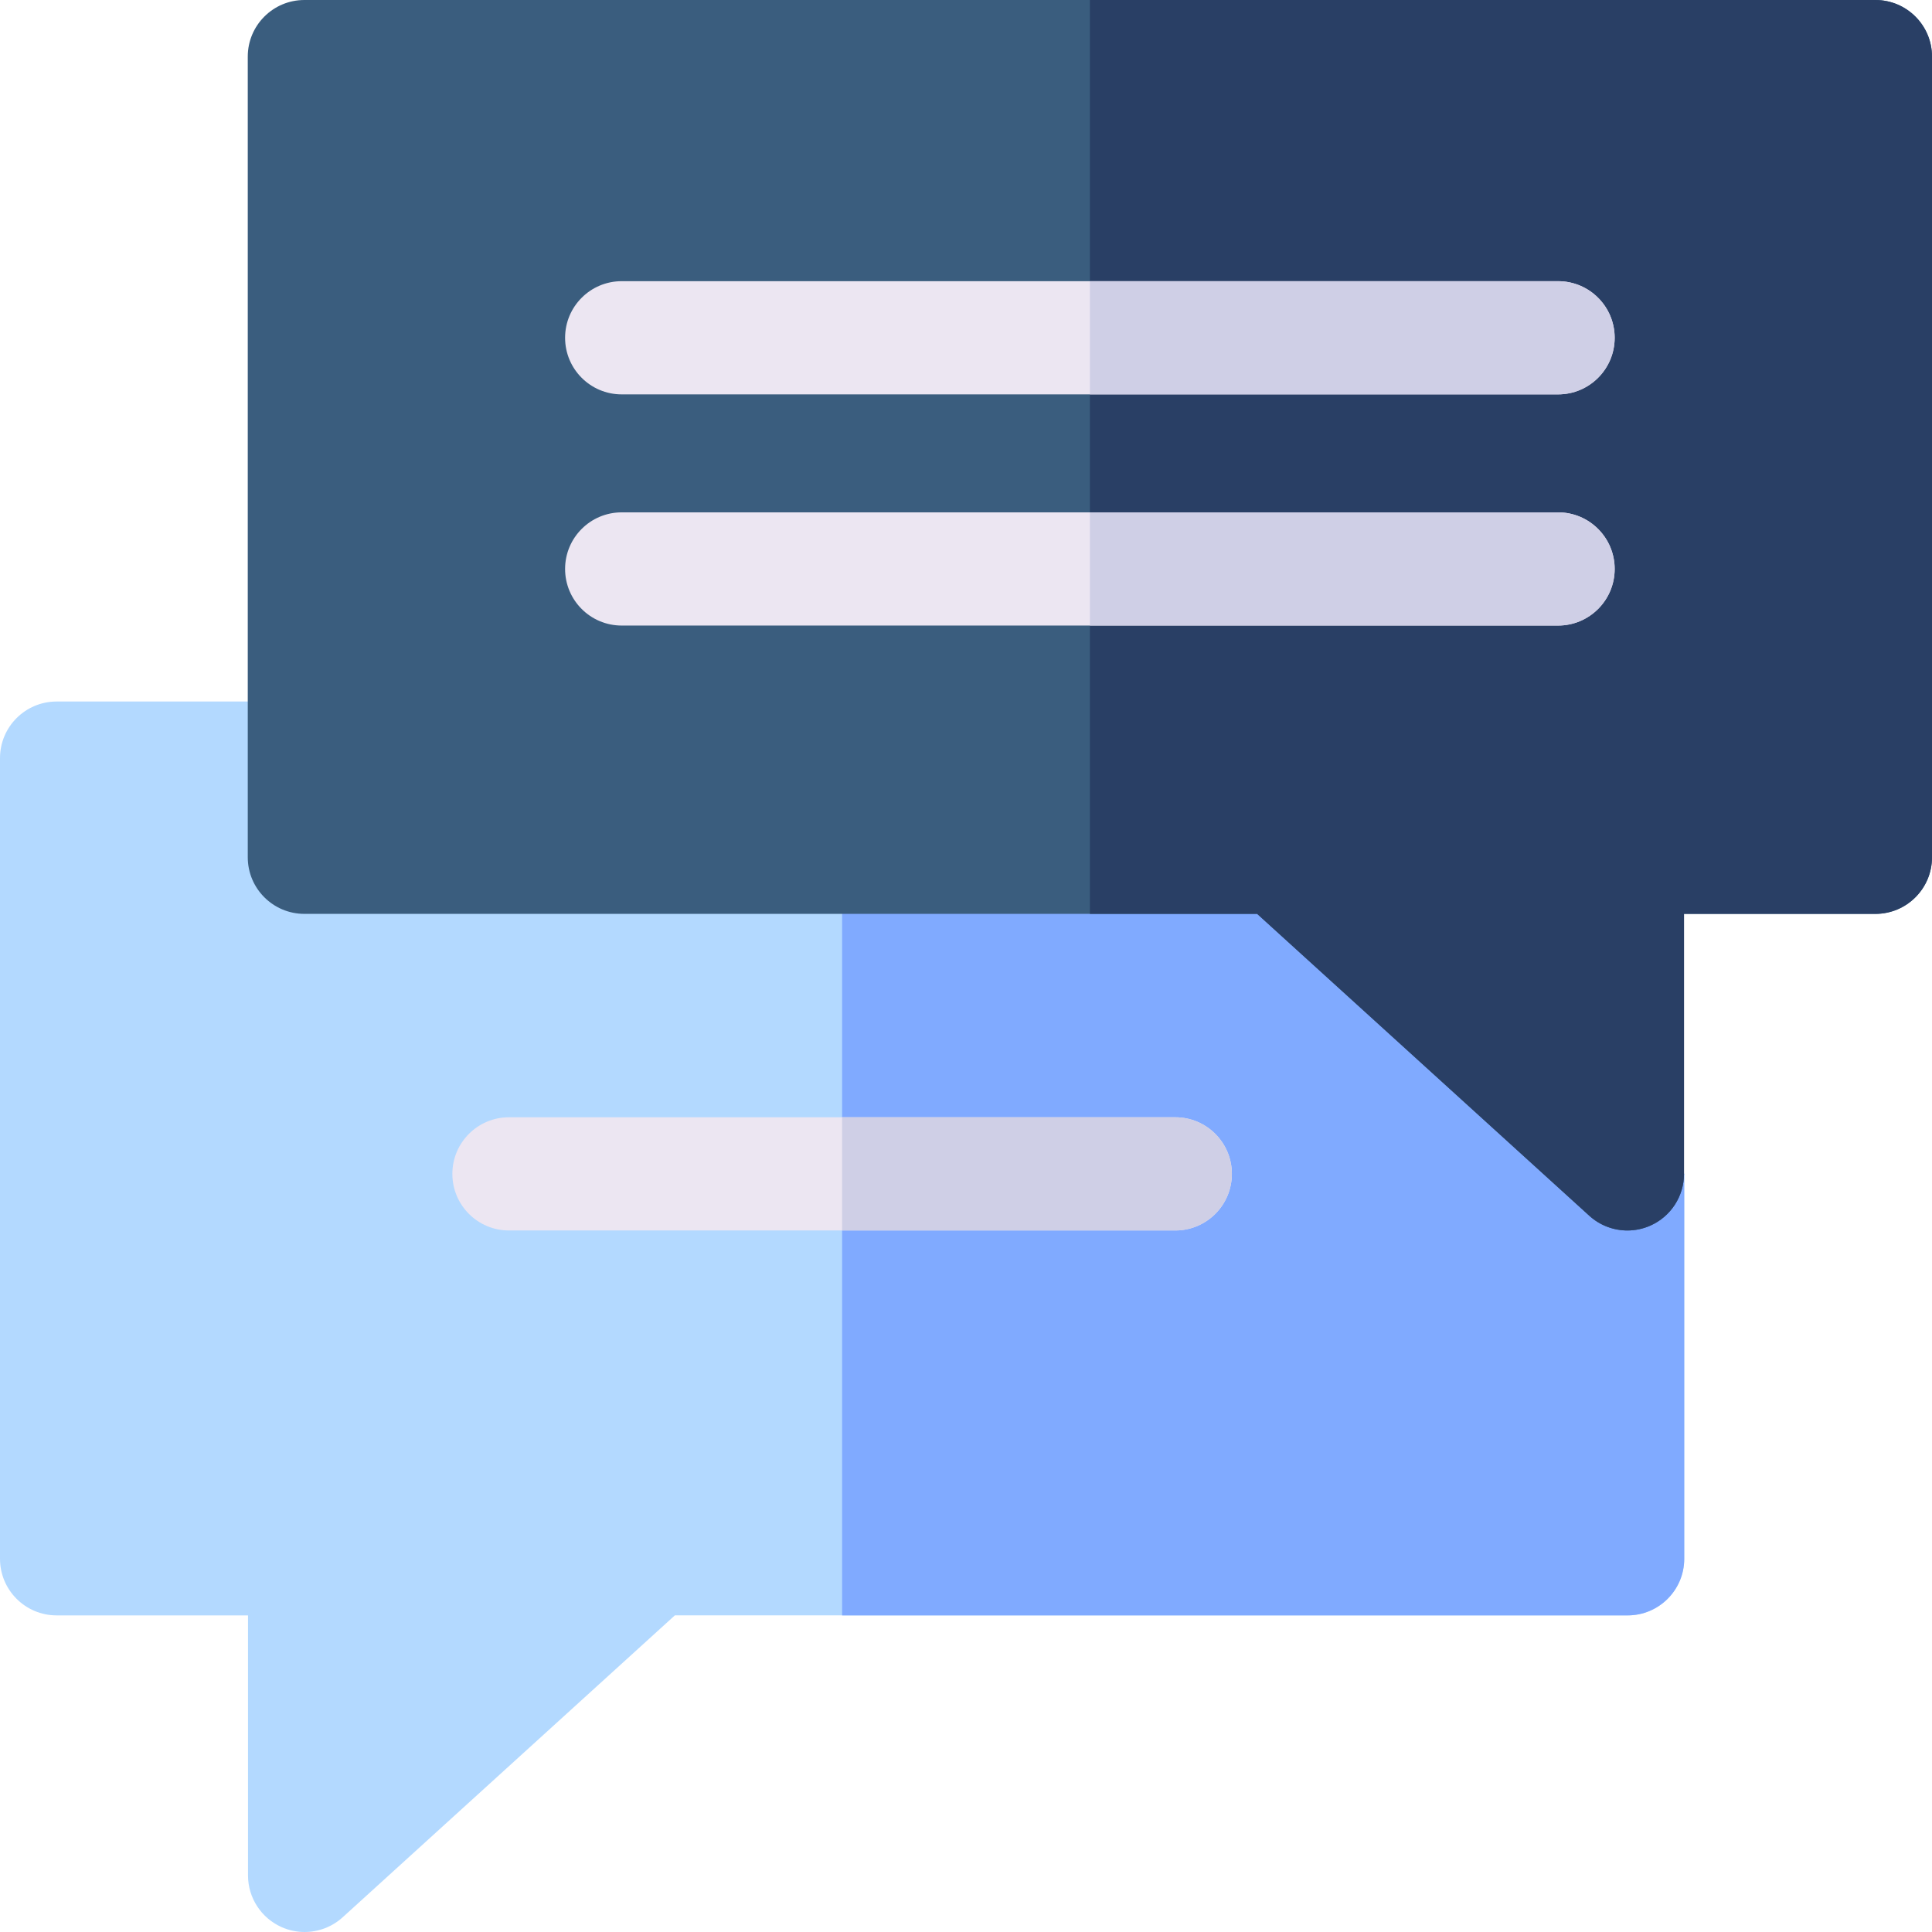
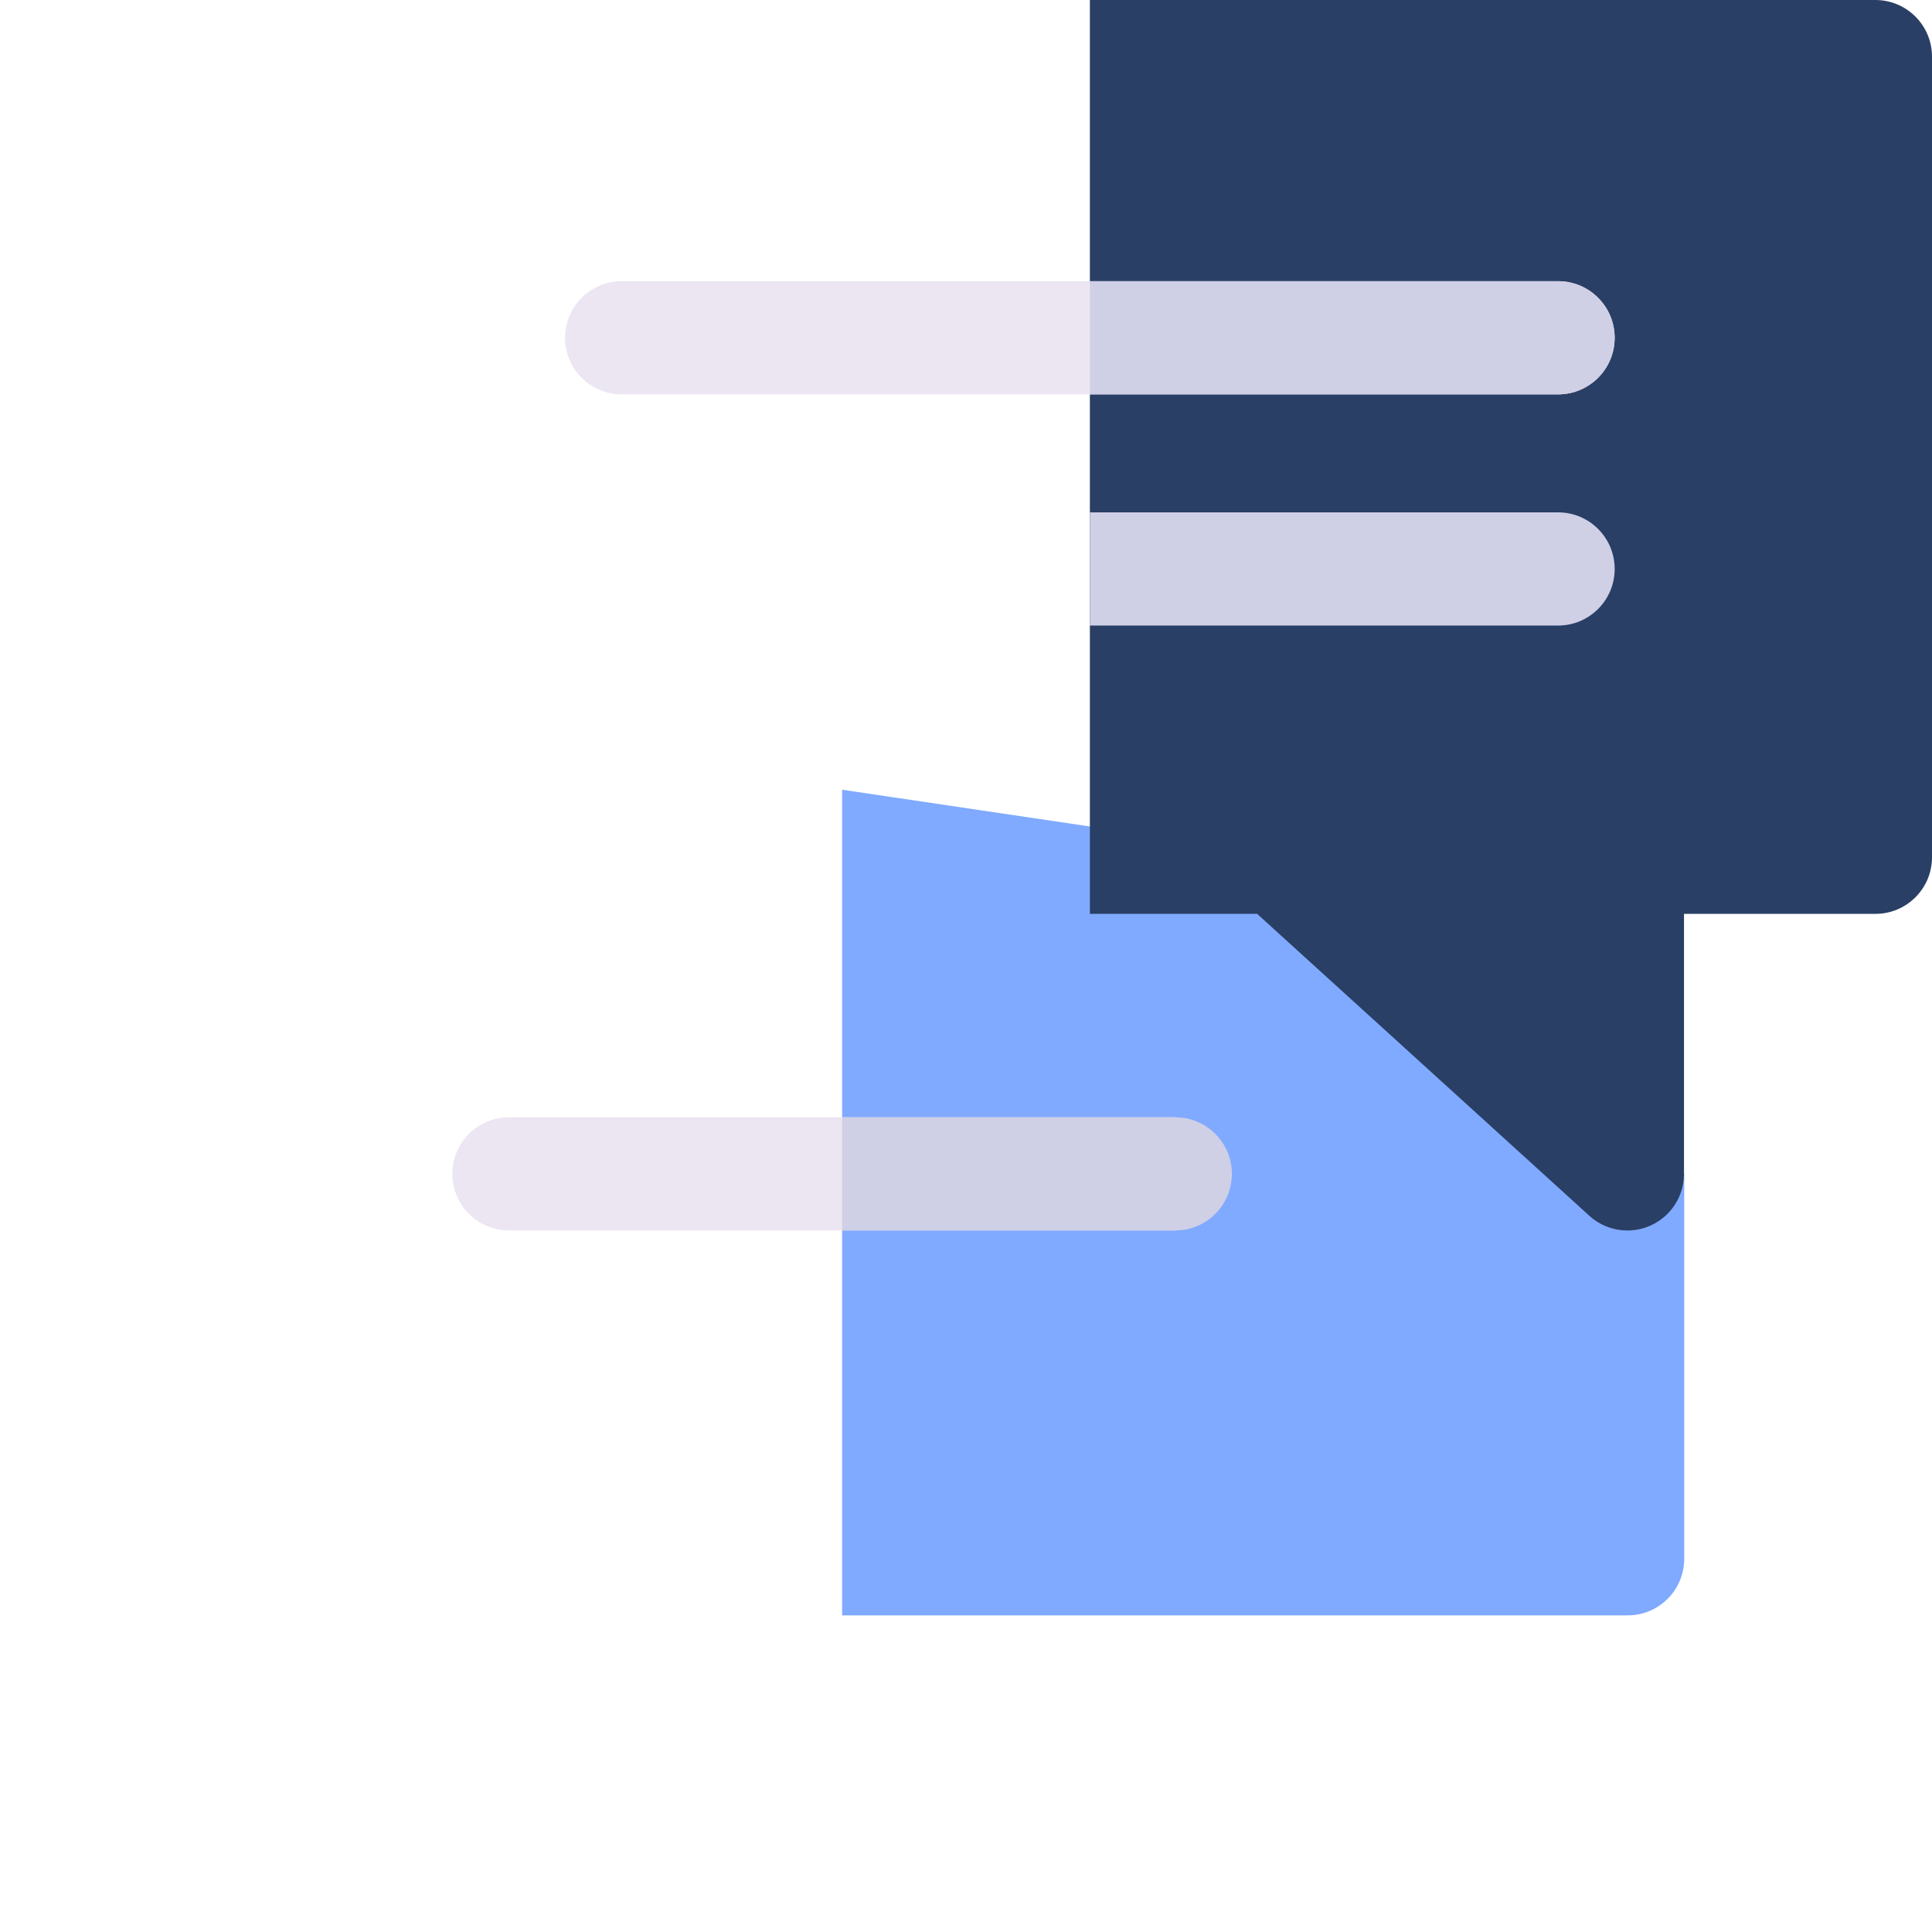
<svg xmlns="http://www.w3.org/2000/svg" id="Capa_1" enable-background="new 0 0 512 512" height="512" viewBox="0 0 512 512" width="512">
  <g>
-     <path d="m358.215 229.322-292.554-43.411h-50.661c-8.284 0-15 6.716-15 15v212.184c0 8.284 6.716 15 15 15h50.723v68.905c0 5.937 3.501 11.315 8.931 13.717 1.95.862 4.015 1.283 6.066 1.283 3.661 0 7.275-1.341 10.092-3.9l88.03-80.006h252.498c8.284 0 15-6.716 15-15v-102.005z" fill="#b3d9ff" />
    <path d="m223.17 209.283v218.812h208.17c8.284 0 15-6.716 15-15v-102.006l-88.125-81.767z" fill="#80aaff" />
-     <path d="m497 0h-416.339c-8.284 0-15 6.716-15 15v212.184c0 8.284 6.716 15 15 15h252.499l88.029 80.006c2.816 2.56 6.43 3.9 10.092 3.9 2.051 0 4.117-.421 6.066-1.283 5.429-2.402 8.931-7.78 8.931-13.717v-68.905h50.722c8.284 0 15-6.716 15-15v-212.185c0-8.284-6.716-15-15-15z" fill="#3a5d7e" />
    <path d="m497 0h-208.17v242.184h44.329l88.029 80.006c2.816 2.56 6.43 3.9 10.092 3.9 2.051 0 4.117-.421 6.066-1.283 5.429-2.402 8.931-7.78 8.931-13.717v-68.905h50.723c8.284 0 15-6.716 15-15v-212.185c0-8.284-6.716-15-15-15z" fill="#293f65" />
    <g fill="#ece6f2">
-       <path d="m311.46 326.089h-176.58c-8.284 0-15-6.716-15-15s6.716-15 15-15h176.58c8.284 0 15 6.716 15 15s-6.716 15-15 15z" />
+       <path d="m311.46 326.089h-176.58c-8.284 0-15-6.716-15-15s6.716-15 15-15h176.58s-6.716 15-15 15z" />
      <path d="m412.906 104.516h-248.15c-8.284 0-15-6.716-15-15s6.716-15 15-15h248.15c8.284 0 15 6.716 15 15s-6.716 15-15 15z" />
-       <path d="m412.906 165.779h-248.15c-8.284 0-15-6.716-15-15s6.716-15 15-15h248.15c8.284 0 15 6.716 15 15s-6.716 15-15 15z" />
    </g>
    <path d="m412.906 135.779h-124.075v30h124.075c8.284 0 15-6.716 15-15s-6.716-15-15-15z" fill="#cfcfe6" />
    <path d="m412.906 74.516h-124.075v30h124.075c8.284 0 15-6.716 15-15s-6.716-15-15-15z" fill="#cfcfe6" />
    <path d="m311.46 296.089h-88.29v30h88.29c8.284 0 15-6.716 15-15s-6.716-15-15-15z" fill="#cfcfe6" />
  </g>
</svg>